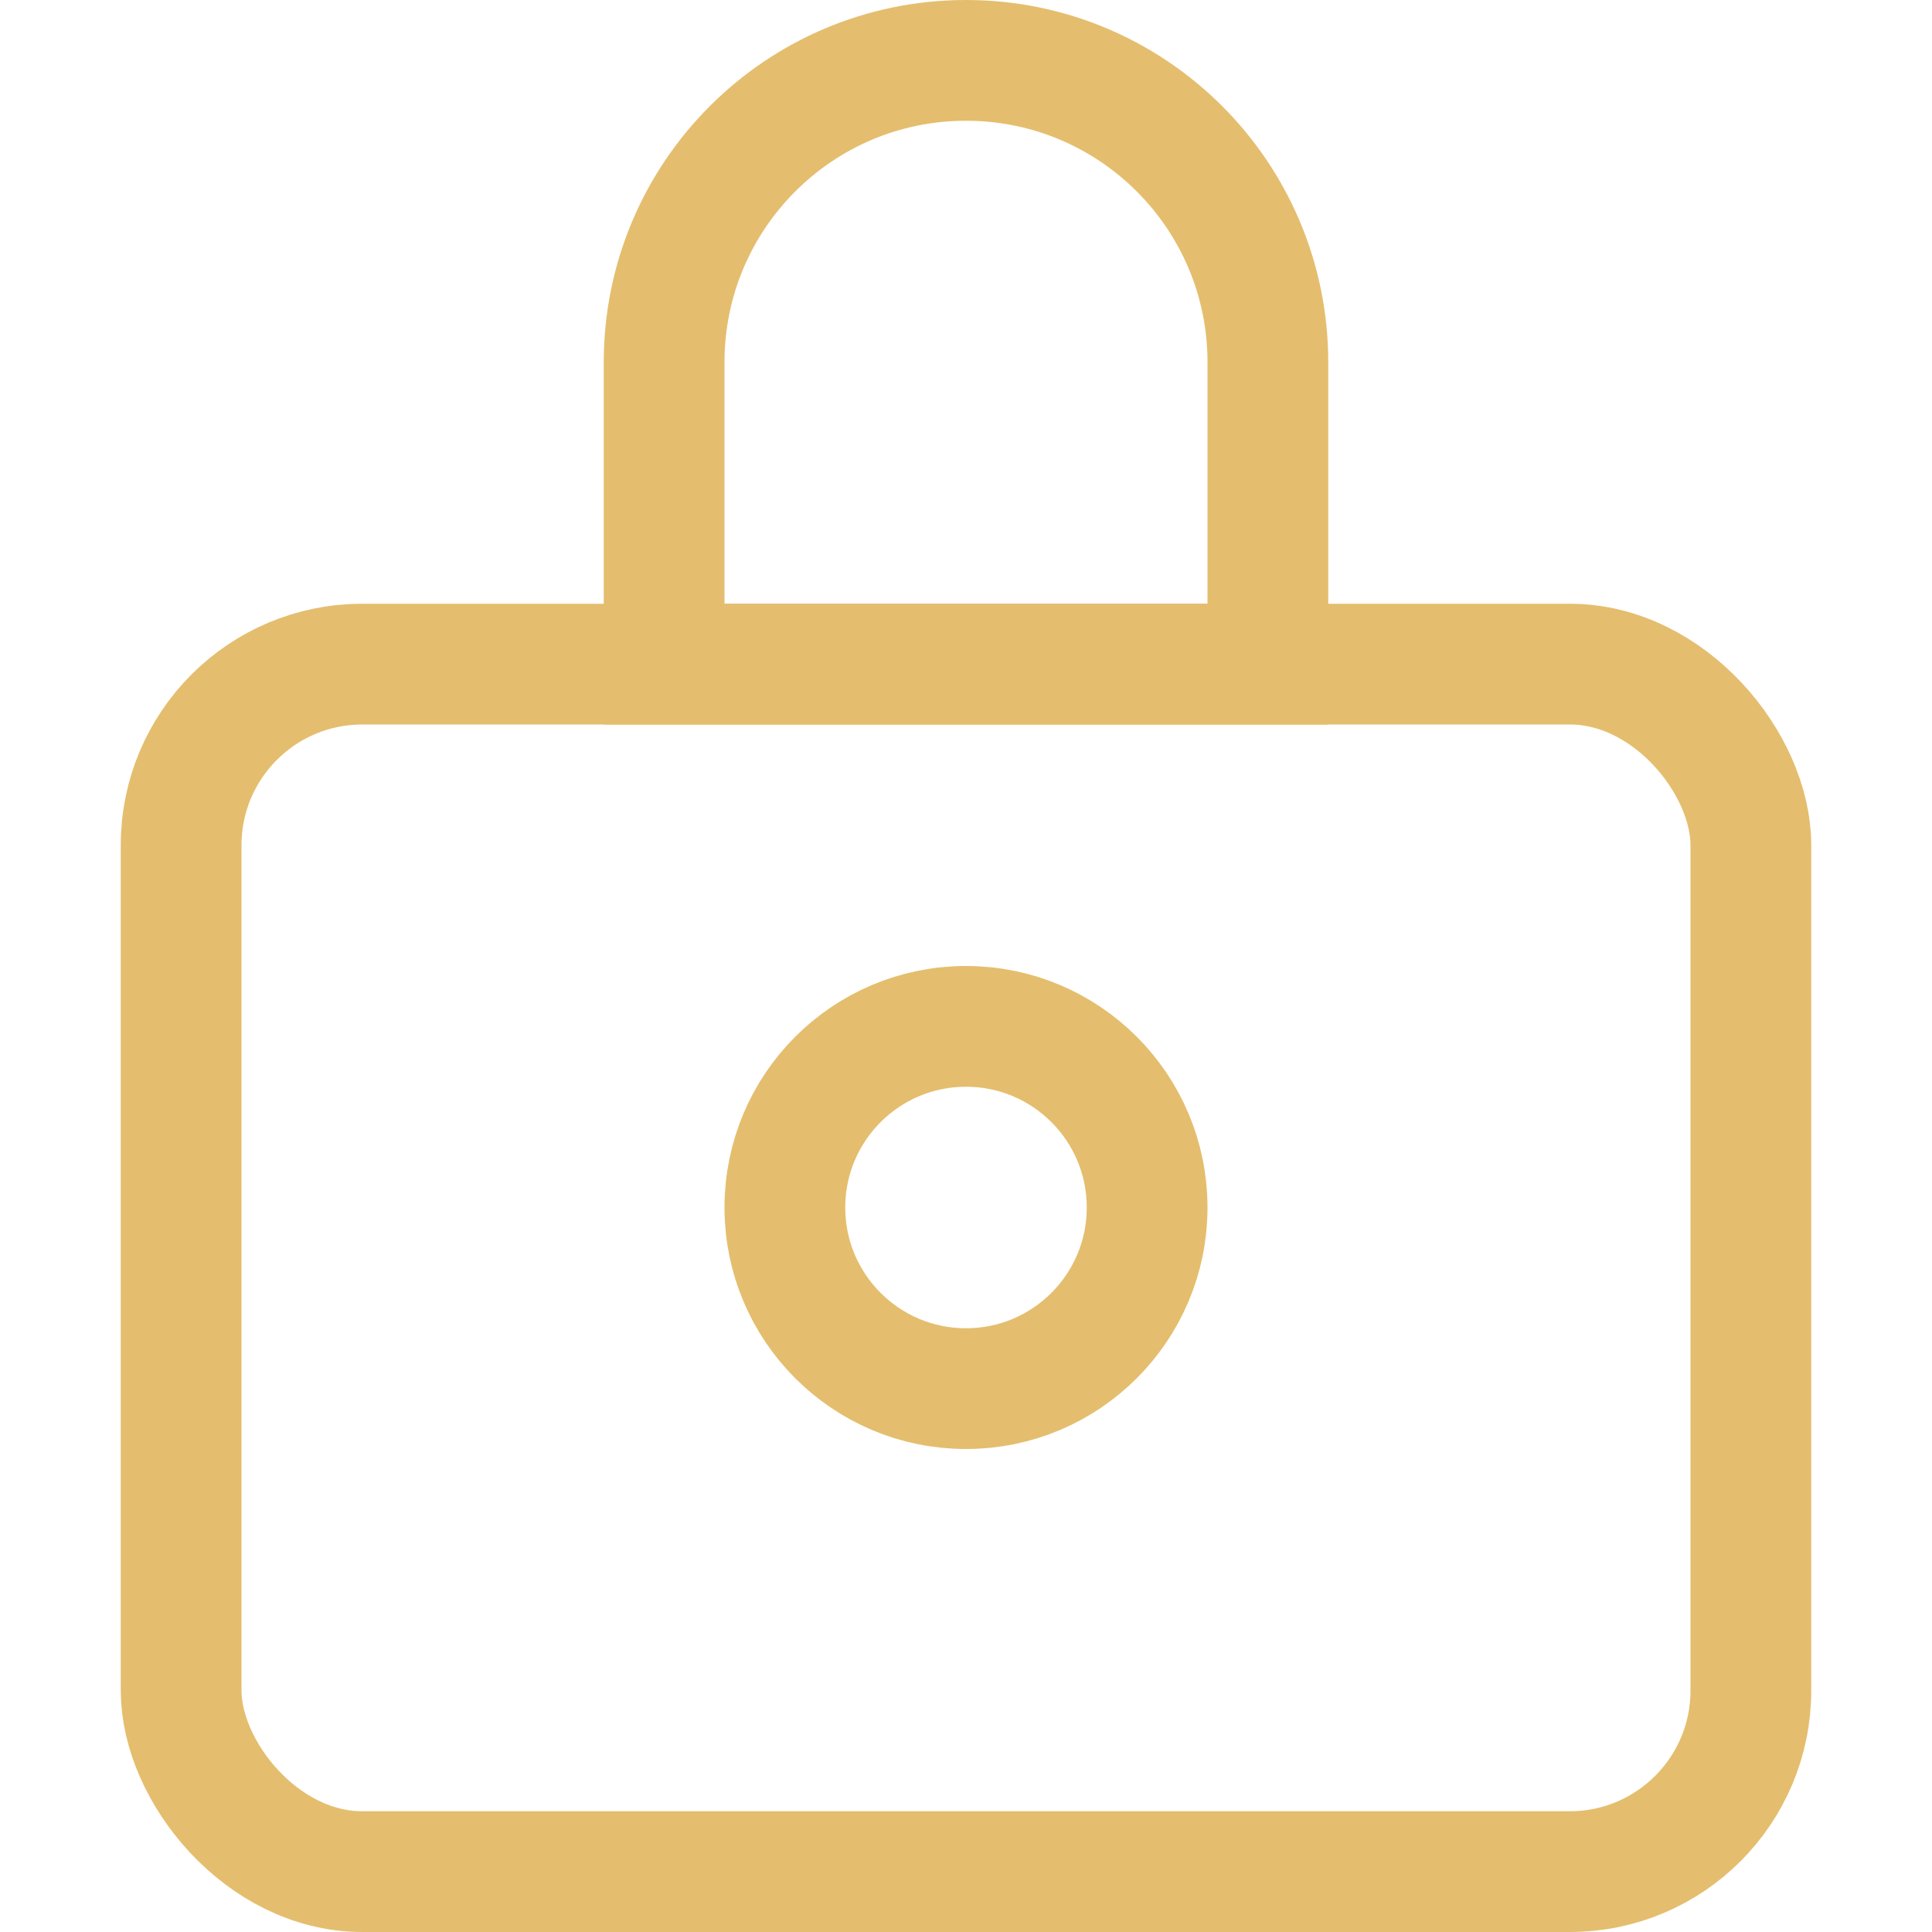
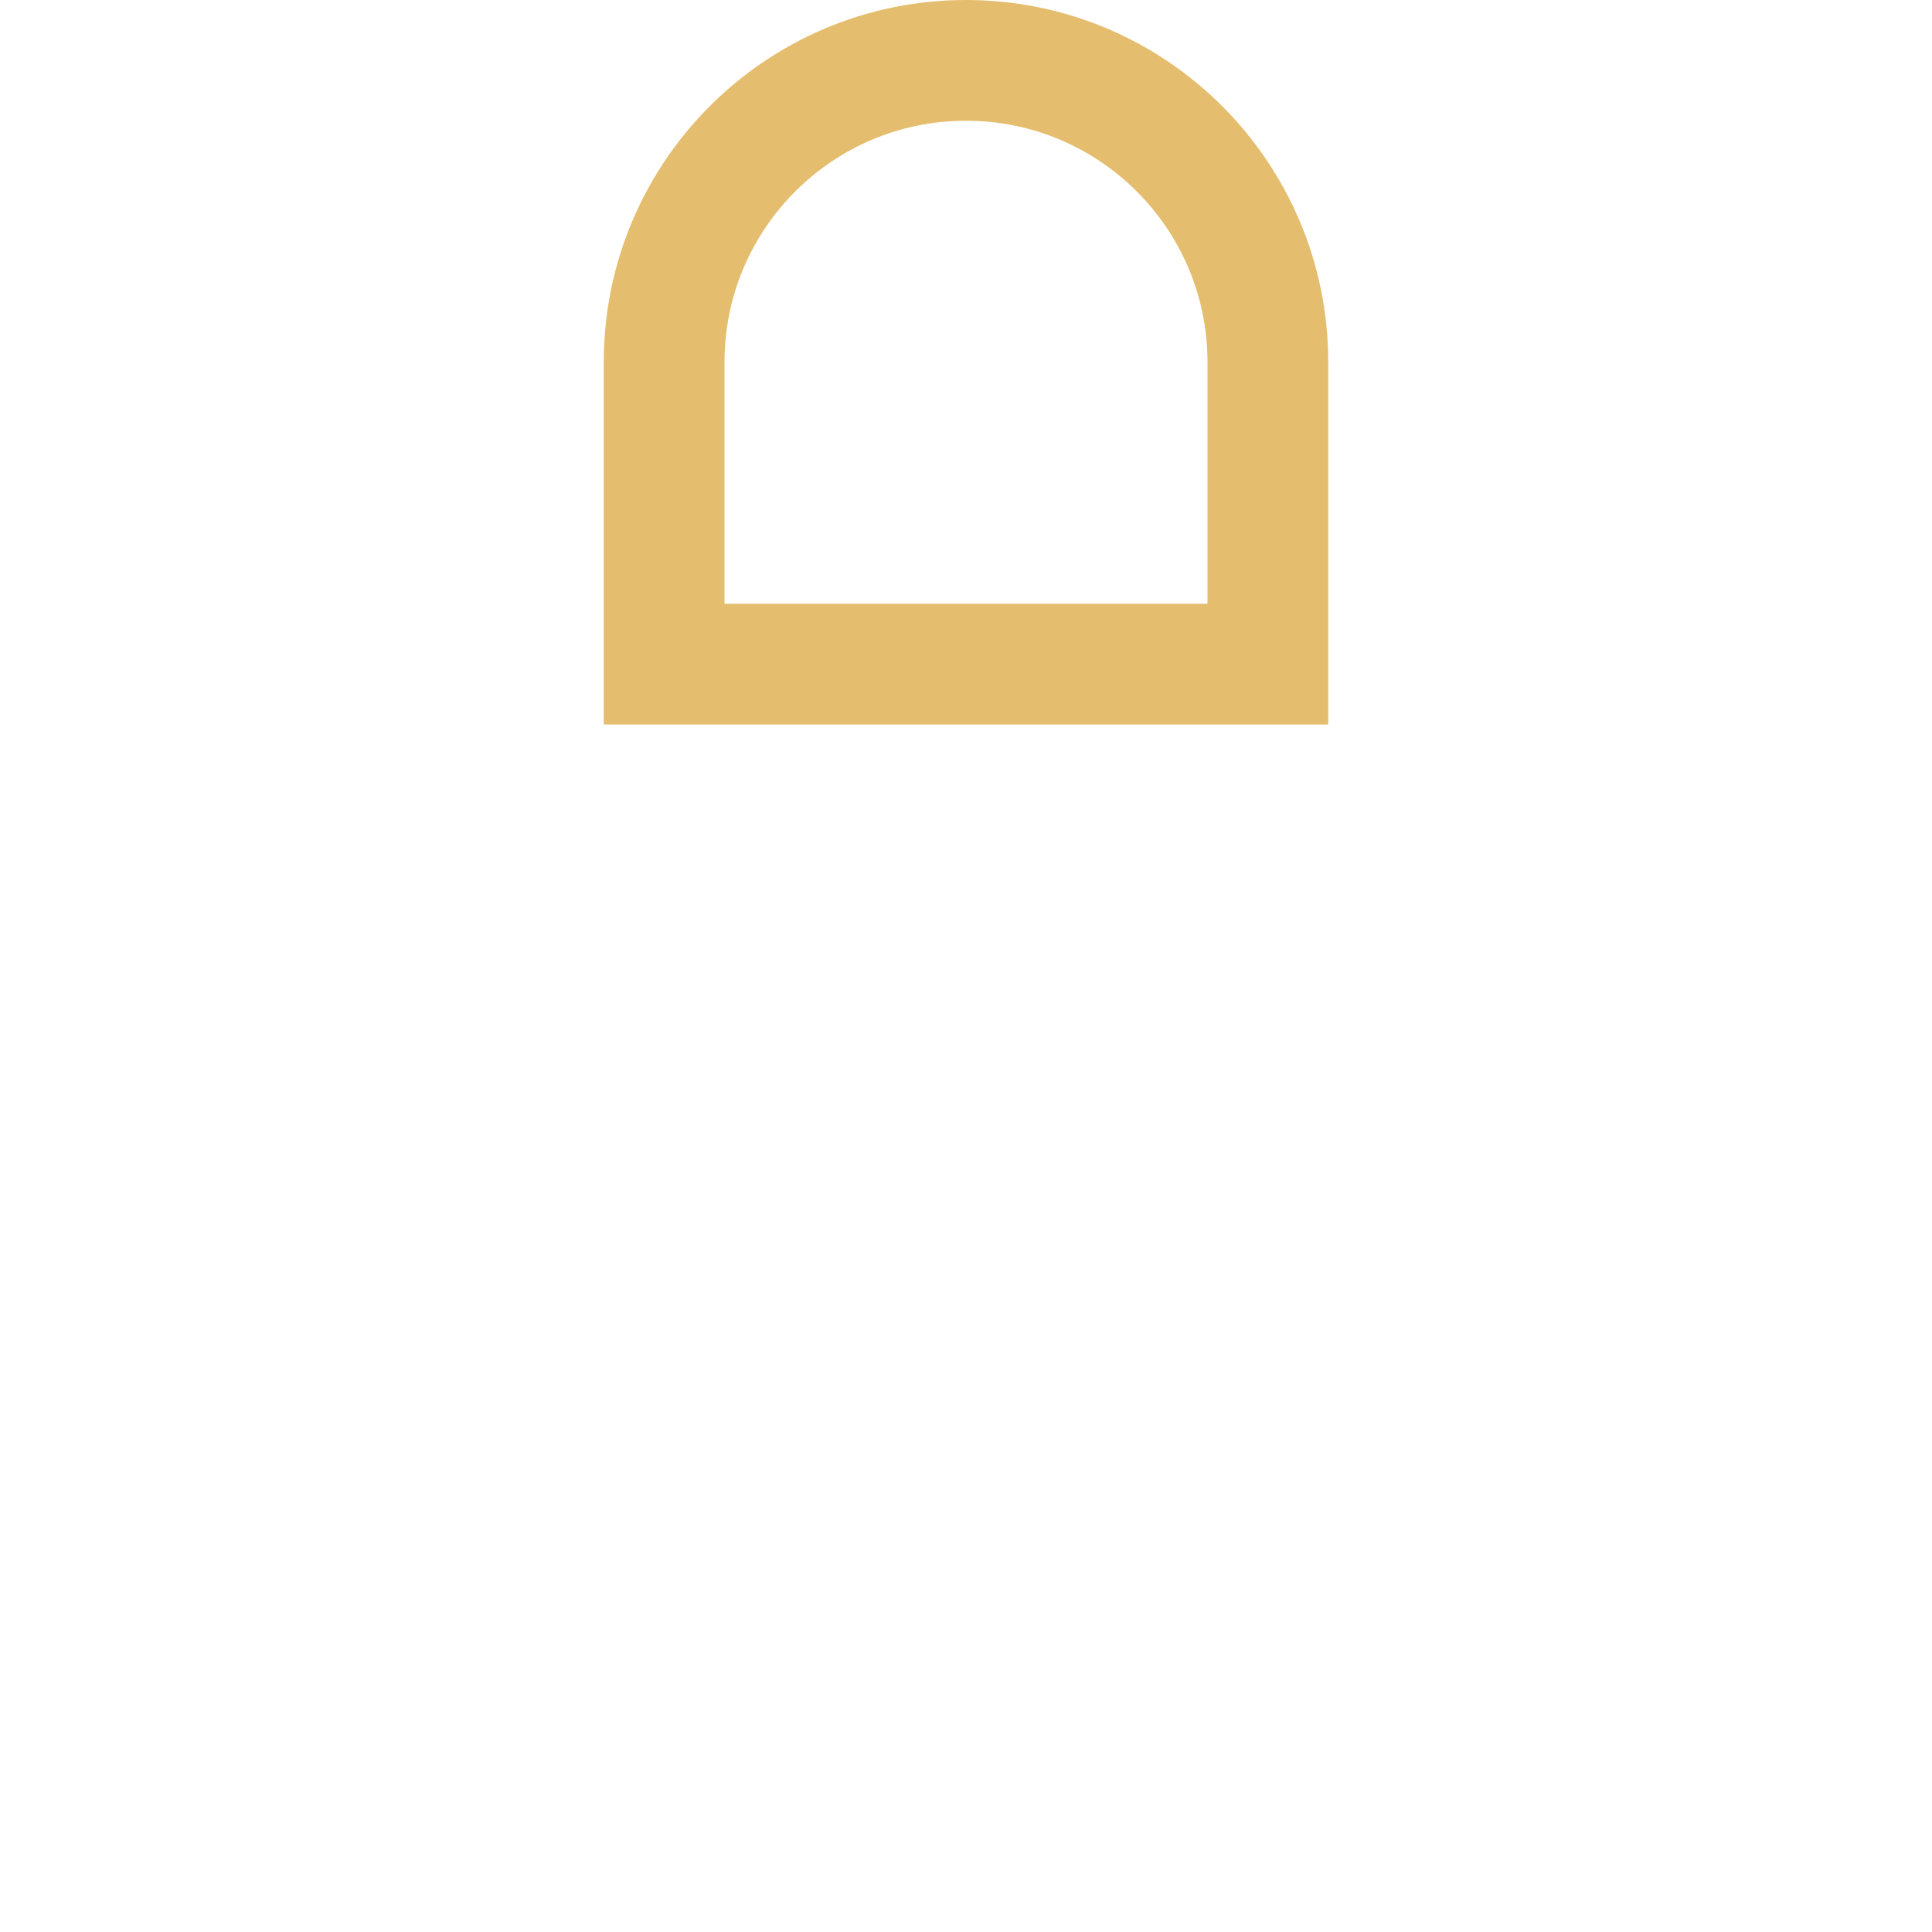
<svg xmlns="http://www.w3.org/2000/svg" width="16" height="16" viewBox="0 0 16 16" fill="none">
-   <rect x="1.5" y="5.5" width="13" height="10" rx="1.5" stroke="#E4BE6E" />
-   <path d="M5.5 3C5.5 1.619 6.619 0.5 8 0.5C9.381 0.5 10.5 1.619 10.5 3V5.5H5.5V3Z" stroke="#E4BE6E" />
-   <circle cx="8" cy="10" r="1.5" stroke="#E4BE6E" />
+   <path d="M5.5 3C5.5 1.619 6.619 0.5 8 0.5C9.381 0.5 10.5 1.619 10.5 3V5.5H5.5V3" stroke="#E4BE6E" />
</svg>